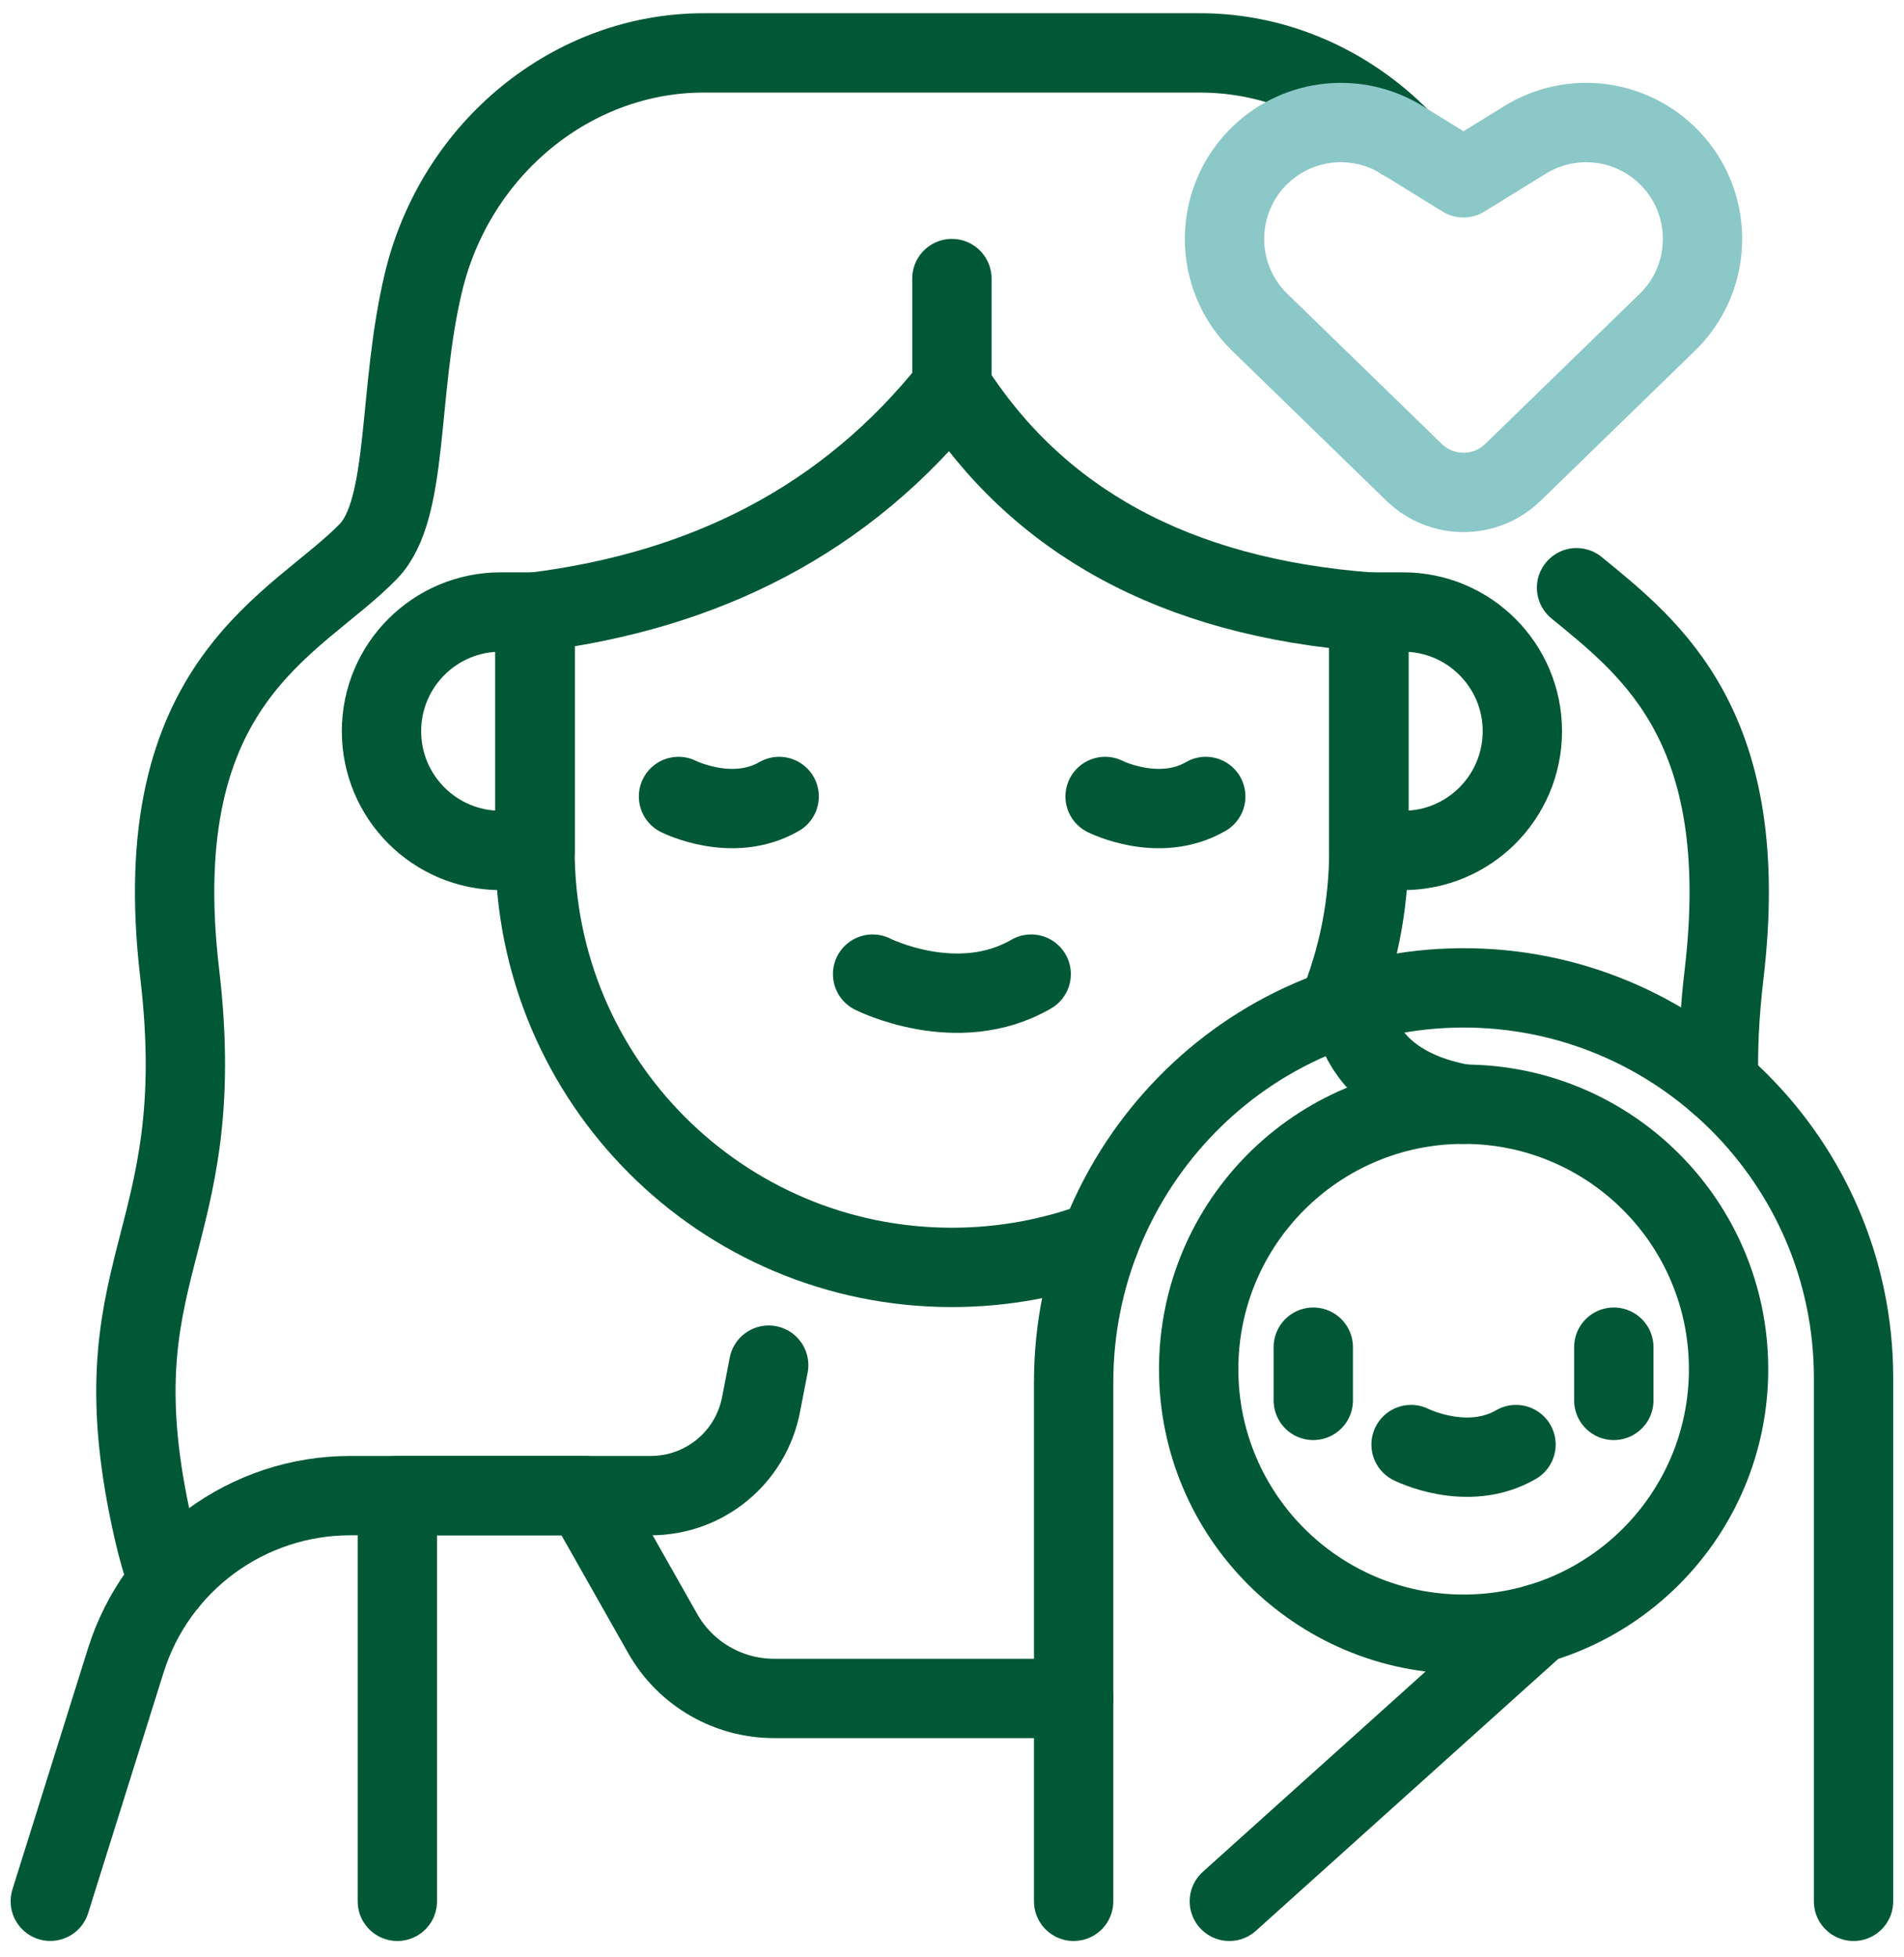
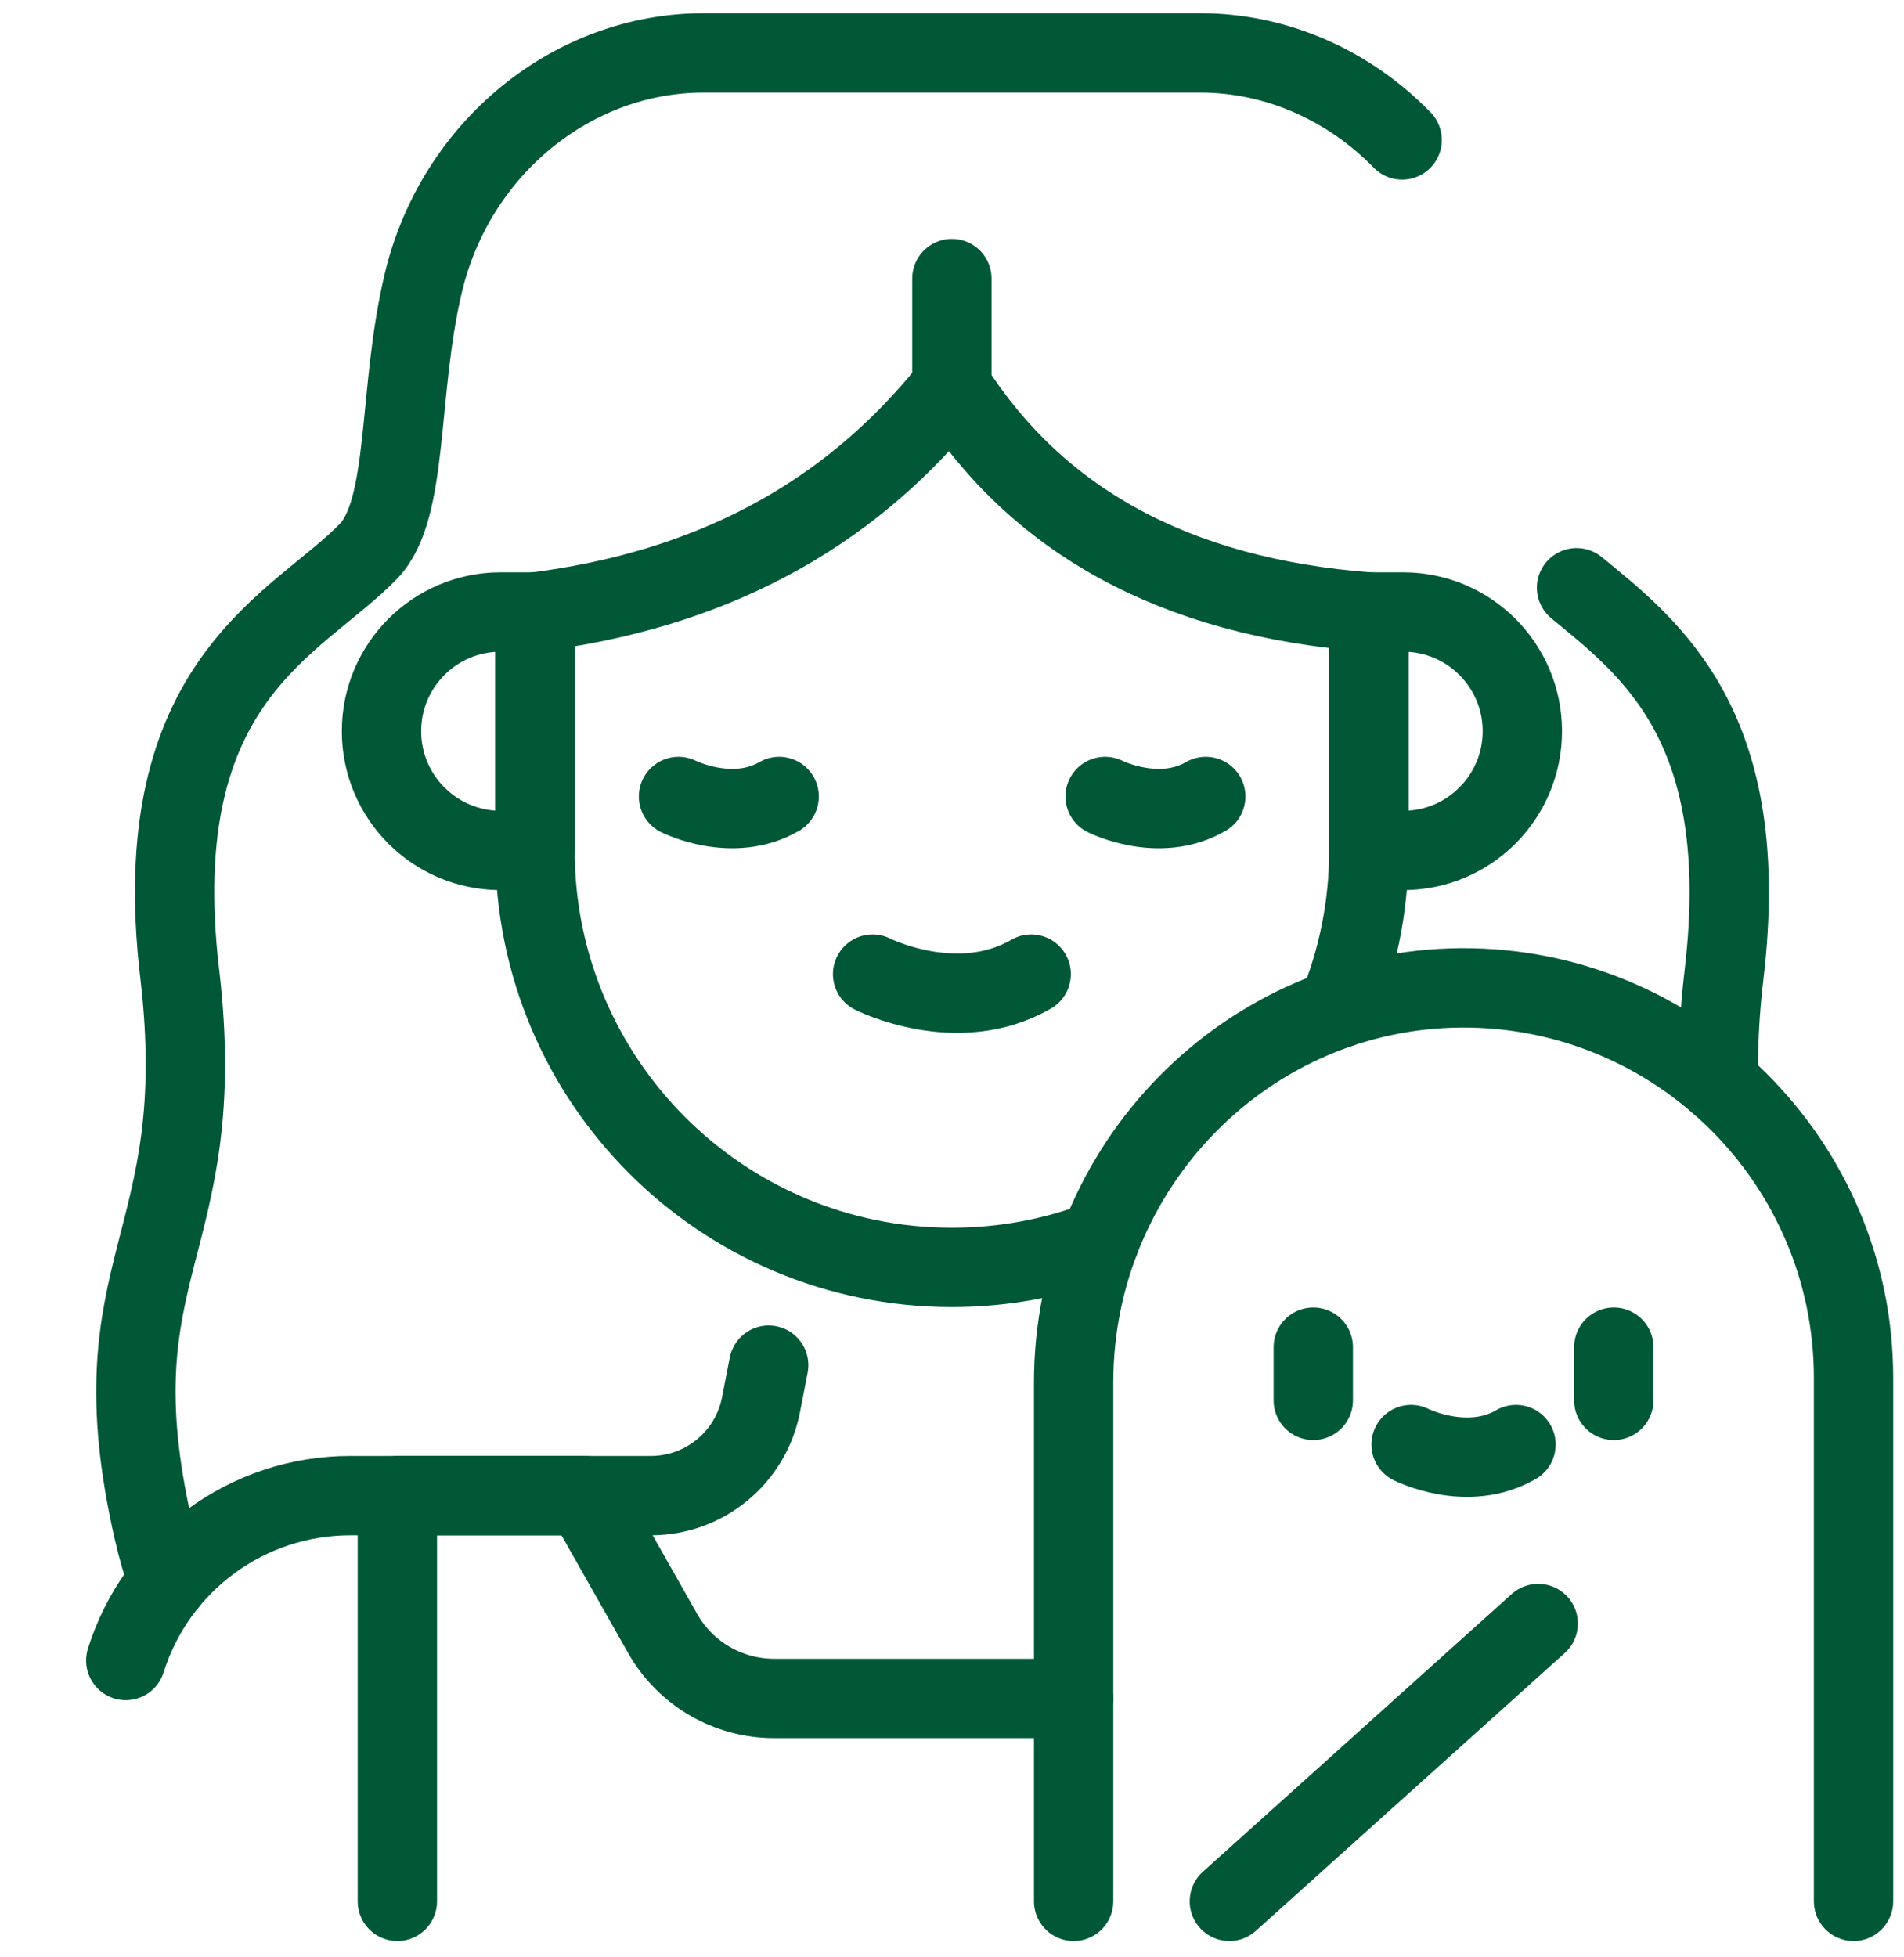
<svg xmlns="http://www.w3.org/2000/svg" width="36" height="37" viewBox="0 0 36 37" fill="none">
  <path d="M29.809 11.11C31.239 12.279 33.147 13.758 32.599 18.406C32.505 19.198 32.479 19.877 32.496 20.475" stroke="#015837" stroke-width="1.5" stroke-miterlimit="10" stroke-linecap="round" stroke-linejoin="round" />
  <path d="M3.181 29.901C3.072 29.596 2.978 29.269 2.899 28.921C1.754 23.889 4.009 23.596 3.398 18.405C2.74 12.826 5.621 11.813 6.967 10.421C7.744 9.618 7.51 7.414 8.006 5.34C8.617 2.789 10.834 1 13.303 1H22.694C24.145 1 25.509 1.618 26.511 2.646" stroke="#015837" stroke-width="1.5" stroke-miterlimit="10" stroke-linecap="round" stroke-linejoin="round" />
  <path d="M25.29 19.072C25.671 18.148 25.881 17.136 25.881 16.076V11.569C22.205 11.29 19.609 9.838 17.998 7.314C15.991 9.846 13.309 11.166 10.116 11.569V16.076C10.116 20.429 13.645 23.958 17.998 23.958C18.983 23.958 19.925 23.777 20.794 23.448" stroke="#015837" stroke-width="1.5" stroke-miterlimit="10" stroke-linecap="round" stroke-linejoin="round" />
  <path d="M17.998 5.266V7.315" stroke="#015837" stroke-width="1.5" stroke-miterlimit="10" stroke-linecap="round" stroke-linejoin="round" />
-   <path d="M14.534 25.806L14.389 26.554C14.195 27.552 13.322 28.272 12.306 28.272H6.622C4.679 28.272 2.96 29.534 2.378 31.389L0.951 35.94" stroke="#015837" stroke-width="1.5" stroke-miterlimit="10" stroke-linecap="round" stroke-linejoin="round" />
+   <path d="M14.534 25.806L14.389 26.554C14.195 27.552 13.322 28.272 12.306 28.272H6.622C4.679 28.272 2.96 29.534 2.378 31.389" stroke="#015837" stroke-width="1.5" stroke-miterlimit="10" stroke-linecap="round" stroke-linejoin="round" />
  <path d="M7.513 35.941V28.272H11.053L12.529 30.878C12.958 31.637 13.763 32.106 14.636 32.106H20.299" stroke="#015837" stroke-width="1.5" stroke-miterlimit="10" stroke-linecap="round" stroke-linejoin="round" />
  <path d="M25.881 11.569H26.531C27.775 11.569 28.784 12.578 28.784 13.822C28.784 15.067 27.775 16.076 26.531 16.076H25.881V11.569Z" stroke="#015837" stroke-width="1.5" stroke-miterlimit="10" stroke-linecap="round" stroke-linejoin="round" />
  <path d="M10.116 11.569H9.466C8.222 11.569 7.213 12.578 7.213 13.822C7.213 15.067 8.222 16.076 9.466 16.076H10.116V11.569Z" stroke="#015837" stroke-width="1.5" stroke-miterlimit="10" stroke-linecap="round" stroke-linejoin="round" />
  <path d="M16.499 18.414C16.499 18.414 18.101 19.225 19.497 18.414" stroke="#015837" stroke-width="1.5" stroke-miterlimit="10" stroke-linecap="round" stroke-linejoin="round" />
  <path d="M12.829 15.056C12.829 15.056 13.846 15.57 14.732 15.056" stroke="#015837" stroke-width="1.5" stroke-miterlimit="10" stroke-linecap="round" stroke-linejoin="round" />
  <path d="M20.895 15.056C20.895 15.056 21.912 15.57 22.798 15.056" stroke="#015837" stroke-width="1.5" stroke-miterlimit="10" stroke-linecap="round" stroke-linejoin="round" />
-   <path d="M28.836 2.644L27.671 3.362L26.507 2.644C25.659 2.121 24.566 2.233 23.842 2.917C22.932 3.776 22.921 5.221 23.819 6.093L26.736 8.928C27.257 9.435 28.086 9.435 28.607 8.928L31.524 6.093C32.422 5.221 32.411 3.776 31.501 2.917C30.777 2.233 29.684 2.121 28.836 2.644Z" stroke="#8CC8C8" stroke-width="1.5" stroke-miterlimit="10" stroke-linecap="round" stroke-linejoin="round" />
  <path d="M35.046 35.941V26.047C35.046 21.968 31.715 18.651 27.63 18.674C23.561 18.698 20.3 22.06 20.3 26.129V35.941" stroke="#015837" stroke-width="1.5" stroke-miterlimit="10" stroke-linecap="round" stroke-linejoin="round" />
-   <path d="M27.674 30.892C30.44 30.892 32.683 28.649 32.683 25.882C32.683 23.115 30.44 20.873 27.674 20.873C24.907 20.873 22.664 23.115 22.664 25.882C22.664 28.649 24.907 30.892 27.674 30.892Z" stroke="#015837" stroke-width="1.5" stroke-miterlimit="10" stroke-linecap="round" stroke-linejoin="round" />
-   <path d="M25.53 18.414C25.53 18.414 25.177 20.427 27.673 20.872" stroke="#015837" stroke-width="1.5" stroke-miterlimit="10" stroke-linecap="round" stroke-linejoin="round" />
  <path d="M29.084 30.69L23.244 35.941" stroke="#015837" stroke-width="1.5" stroke-miterlimit="10" stroke-linecap="round" stroke-linejoin="round" />
  <path d="M24.831 25.466V26.472" stroke="#015837" stroke-width="1.5" stroke-miterlimit="10" stroke-linecap="round" stroke-linejoin="round" />
  <path d="M30.513 25.466V26.472" stroke="#015837" stroke-width="1.5" stroke-miterlimit="10" stroke-linecap="round" stroke-linejoin="round" />
  <path d="M26.68 27.307C26.68 27.307 27.74 27.844 28.664 27.307" stroke="#015837" stroke-width="1.5" stroke-miterlimit="10" stroke-linecap="round" stroke-linejoin="round" />
</svg>